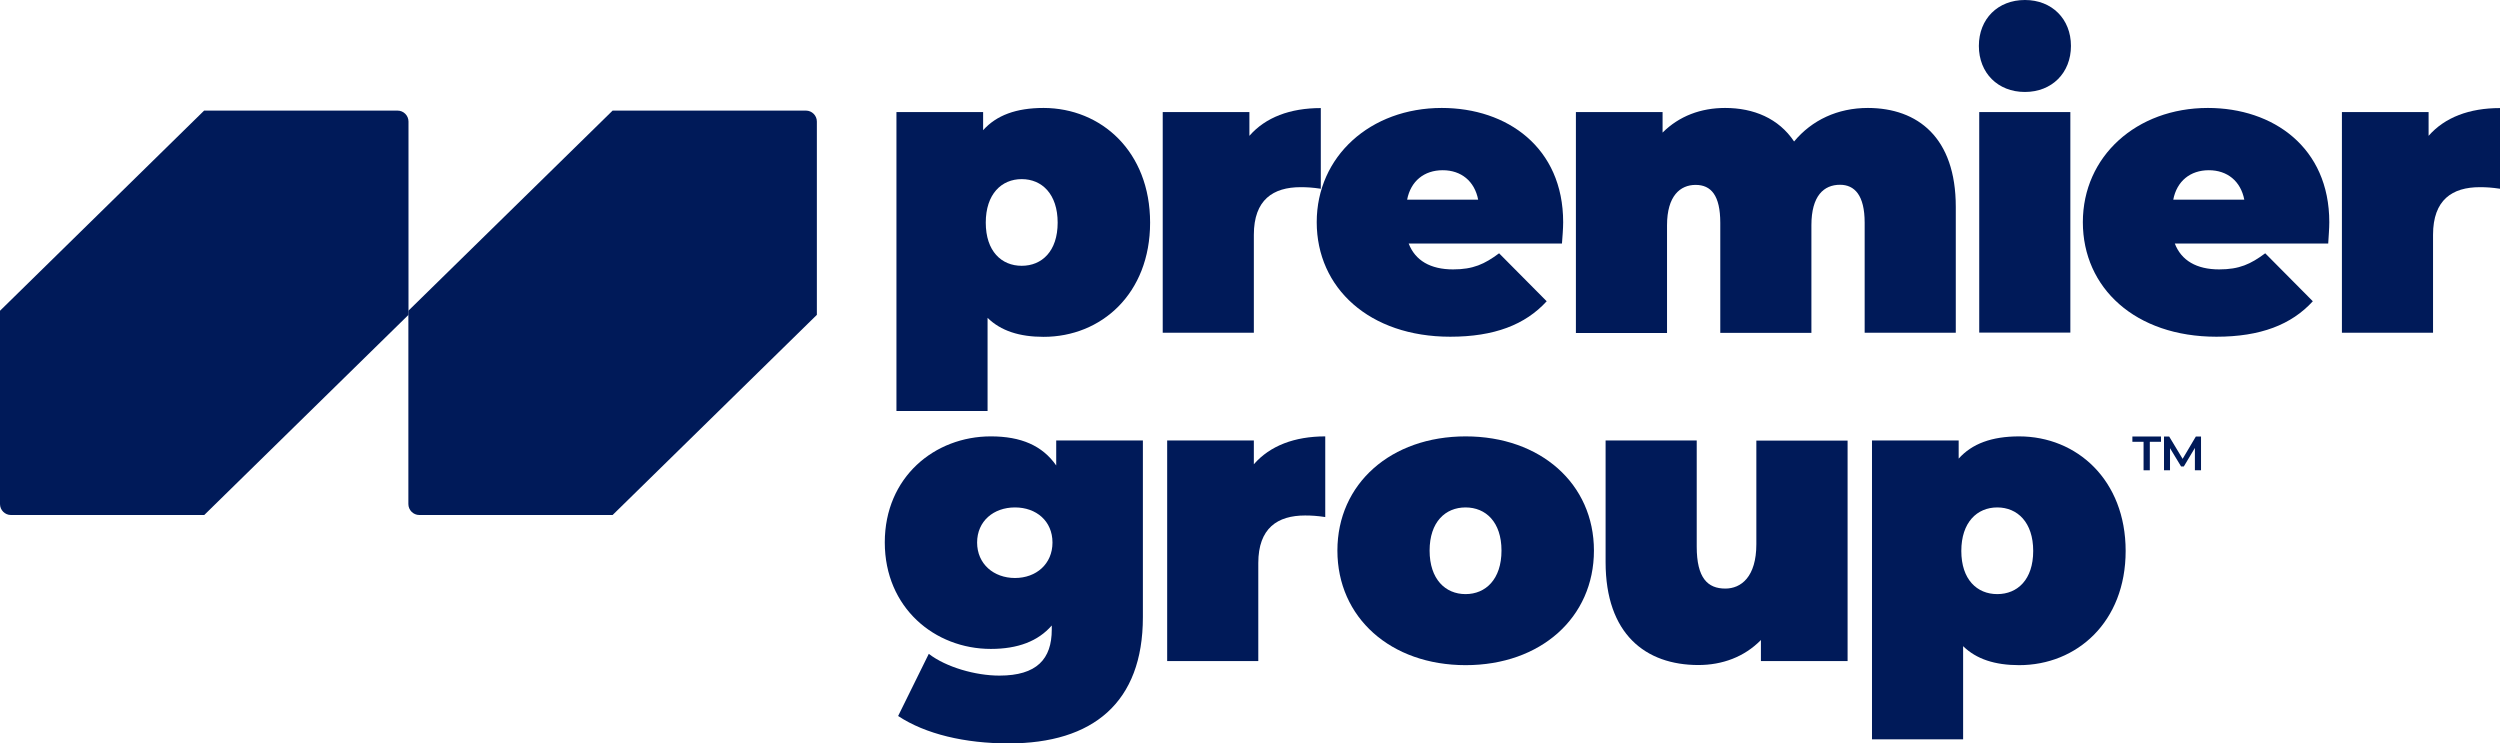
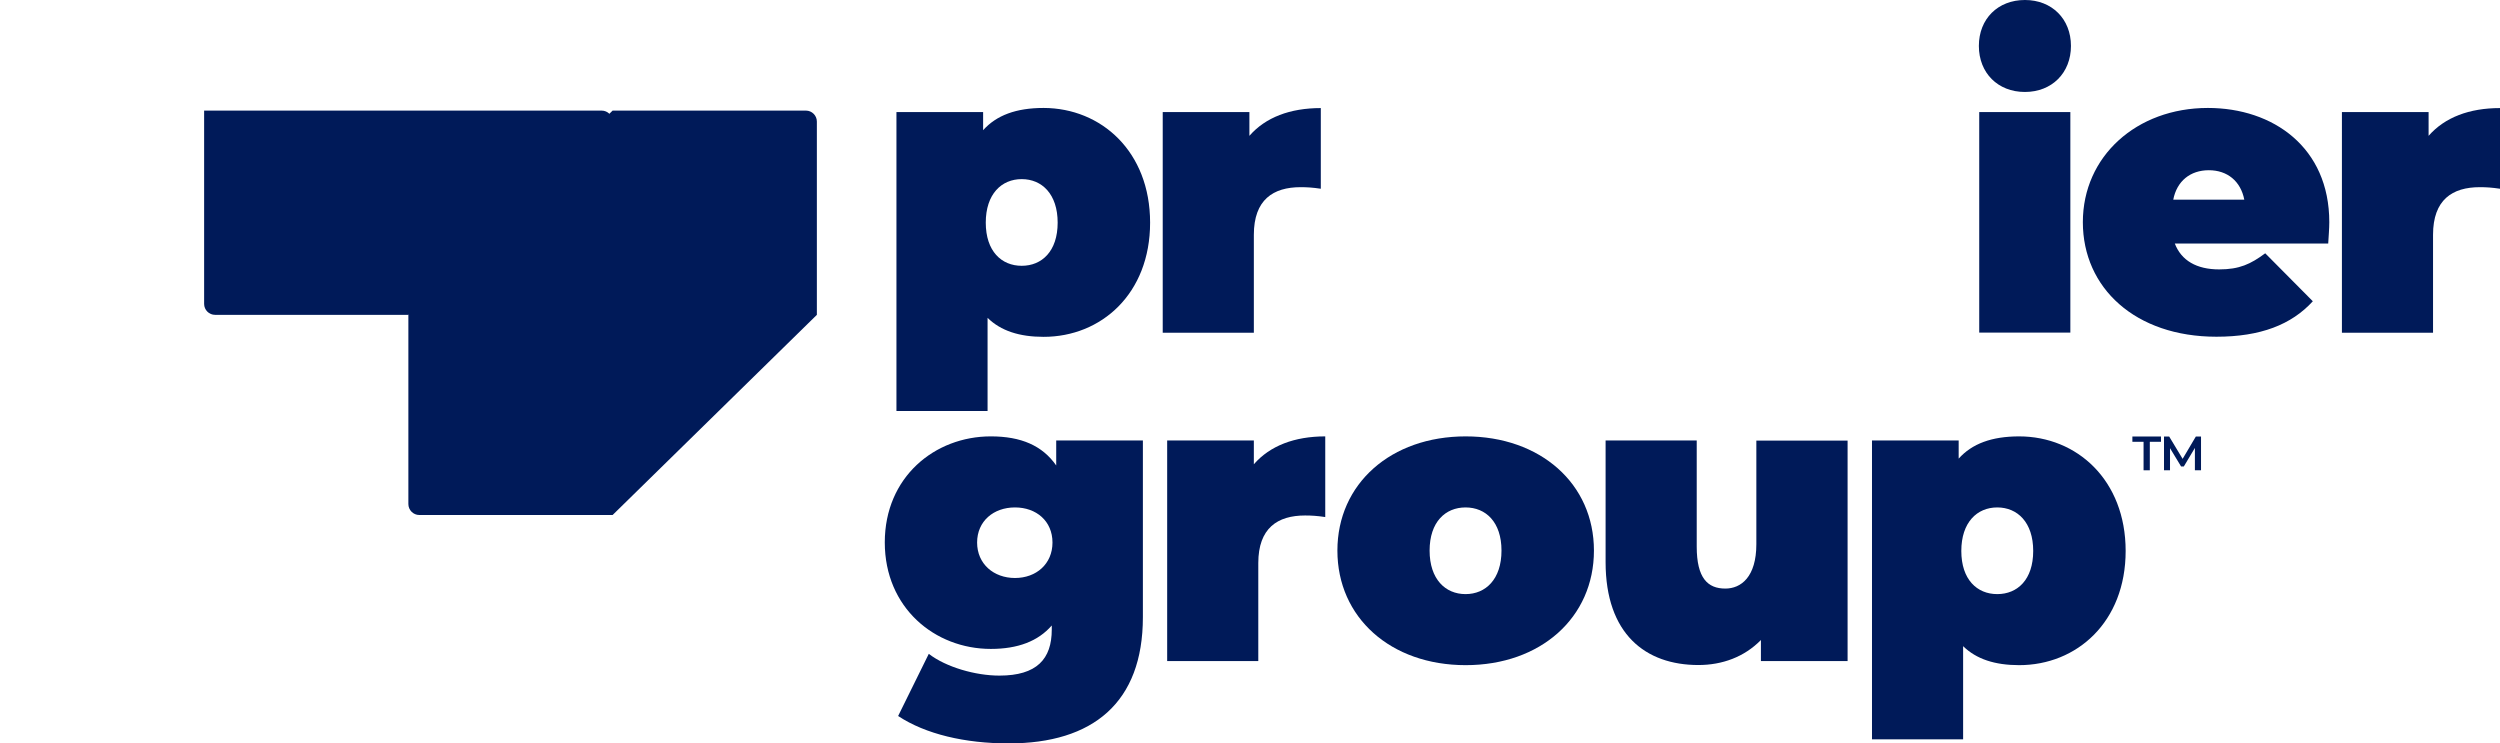
<svg xmlns="http://www.w3.org/2000/svg" id="Layer_2" viewBox="0 0 207.96 61.84">
  <defs>
    <style>.cls-1{fill:#001a59;stroke-width:0px;}</style>
  </defs>
  <g id="Layer_1-2">
    <path class="cls-1" d="m95.07,36.64v14.7c0,7.11-4.16,10.5-11.17,10.5-3.62,0-6.91-.77-9.19-2.28l2.55-5.17c1.44,1.11,3.89,1.81,5.87,1.81,3.12,0,4.36-1.38,4.36-3.83v-.34c-1.14,1.31-2.82,1.95-5.07,1.95-4.66,0-8.82-3.42-8.82-8.86s4.16-8.82,8.82-8.82c2.52,0,4.29.77,5.44,2.42v-2.08s7.21,0,7.21,0Zm-7.52,8.49c0-1.78-1.34-2.92-3.12-2.92s-3.15,1.14-3.15,2.92,1.38,2.95,3.15,2.95,3.12-1.17,3.12-2.95Z" />
    <path class="cls-1" d="m110.24,36.3v6.71c-.67-.1-1.14-.13-1.68-.13-2.28,0-3.89,1.04-3.89,3.96v8.15h-7.58v-18.35h7.21v1.98c1.34-1.54,3.39-2.32,5.94-2.32Z" />
    <path class="cls-1" d="m111.25,45.8c0-5.57,4.46-9.5,10.67-9.5s10.67,3.93,10.67,9.5-4.43,9.53-10.67,9.53-10.67-3.96-10.67-9.53Zm13.65,0c0-2.38-1.31-3.59-2.99-3.59s-2.99,1.21-2.99,3.59,1.31,3.62,2.99,3.62,2.99-1.24,2.99-3.62Z" />
    <path class="cls-1" d="m153.69,36.64v18.35h-7.21v-1.75c-1.38,1.41-3.22,2.08-5.2,2.08-4.4,0-7.72-2.58-7.72-8.56v-10.12h7.58v8.83c0,2.62.91,3.49,2.38,3.49,1.31,0,2.58-.97,2.58-3.69v-8.62h7.59Z" />
    <path class="cls-1" d="m176.82,45.83c0,5.91-4.06,9.5-8.86,9.5-2.01,0-3.56-.5-4.66-1.58v7.75h-7.58v-24.86h7.21v1.51c1.11-1.24,2.75-1.85,5.03-1.85,4.8,0,8.86,3.63,8.86,9.53Zm-7.69,0c0-2.38-1.31-3.62-2.99-3.62s-2.99,1.24-2.99,3.62,1.31,3.59,2.99,3.59,2.99-1.2,2.99-3.59Z" />
    <path class="cls-1" d="m178.31,36.75h-.93v-.44h2.38v.44h-.93v2.37h-.52v-2.37h0Z" />
    <path class="cls-1" d="m182.58,39.12v-1.86l-.92,1.54h-.23l-.92-1.52v1.84h-.5v-2.81h.43l1.12,1.86,1.1-1.86h.43v2.81h-.51Z" />
    <path class="cls-1" d="m95.67,18.52c0,5.91-4.06,9.5-8.86,9.5-2.01,0-3.56-.5-4.66-1.58v7.75h-7.58V9.32h7.21v1.51c1.11-1.24,2.75-1.85,5.03-1.85,4.8.01,8.86,3.63,8.86,9.54Zm-7.69,0c0-2.38-1.31-3.62-2.99-3.62s-2.99,1.24-2.99,3.62,1.31,3.59,2.99,3.59,2.99-1.21,2.99-3.59Z" />
    <path class="cls-1" d="m109.87,8.99v6.71c-.67-.1-1.14-.13-1.68-.13-2.28,0-3.89,1.04-3.89,3.96v8.15h-7.58V9.32h7.21v1.98c1.34-1.54,3.39-2.31,5.94-2.31Z" />
-     <path class="cls-1" d="m129.93,20.26h-12.75c.54,1.41,1.81,2.15,3.69,2.15,1.68,0,2.62-.44,3.83-1.34l3.96,3.99c-1.78,1.95-4.36,2.95-8.02,2.95-6.74,0-11.11-4.06-11.11-9.53s4.46-9.5,10.4-9.5c5.44,0,10.1,3.29,10.1,9.5,0,.54-.06,1.25-.1,1.78Zm-12.88-3.65h5.91c-.3-1.54-1.41-2.45-2.95-2.45s-2.66.9-2.96,2.45Z" />
-     <path class="cls-1" d="m162.69,17.21v10.47h-7.58v-9.16c0-2.28-.84-3.15-2.05-3.15-1.34,0-2.38.91-2.38,3.36v8.96h-7.58v-9.16c0-2.28-.77-3.15-2.05-3.15s-2.38.91-2.38,3.36v8.96h-7.58V9.32h7.21v1.71c1.38-1.38,3.19-2.05,5.2-2.05,2.38,0,4.46.87,5.74,2.79,1.48-1.78,3.62-2.79,6.14-2.79,4.15.01,7.31,2.46,7.31,8.23Z" />
    <path class="cls-1" d="m164.61,3.82c0-2.25,1.58-3.82,3.83-3.82s3.83,1.58,3.83,3.82-1.58,3.83-3.83,3.83-3.83-1.58-3.83-3.83Zm.03,5.5h7.58v18.35h-7.58V9.32Z" />
    <path class="cls-1" d="m193.67,20.26h-12.76c.54,1.41,1.81,2.15,3.69,2.15,1.68,0,2.62-.44,3.83-1.34l3.96,3.99c-1.78,1.95-4.36,2.95-8.02,2.95-6.75,0-11.11-4.06-11.11-9.53s4.46-9.5,10.4-9.5c5.44,0,10.1,3.29,10.1,9.5,0,.54-.06,1.25-.09,1.78Zm-12.89-3.65h5.91c-.3-1.54-1.41-2.45-2.95-2.45s-2.66.9-2.96,2.45Z" />
    <path class="cls-1" d="m207.96,8.99v6.71c-.67-.1-1.14-.13-1.68-.13-2.28,0-3.89,1.04-3.89,3.96v8.15h-7.58V9.32h7.21v1.98c1.35-1.54,3.39-2.31,5.94-2.31Z" />
-     <path class="cls-1" d="m16.98,9.2L0,25.85v16.08c0,.5.41.91.91.91h16.08l16.99-16.65V10.11c0-.5-.41-.91-.91-.91h-16.09Z" />
+     <path class="cls-1" d="m16.98,9.2v16.08c0,.5.41.91.91.91h16.08l16.99-16.65V10.11c0-.5-.41-.91-.91-.91h-16.09Z" />
    <path class="cls-1" d="m50.96,9.2l-16.99,16.65v16.08c0,.5.41.91.91.91h16.08l16.99-16.65V10.11c0-.5-.41-.91-.91-.91h-16.08Z" />
  </g>
</svg>